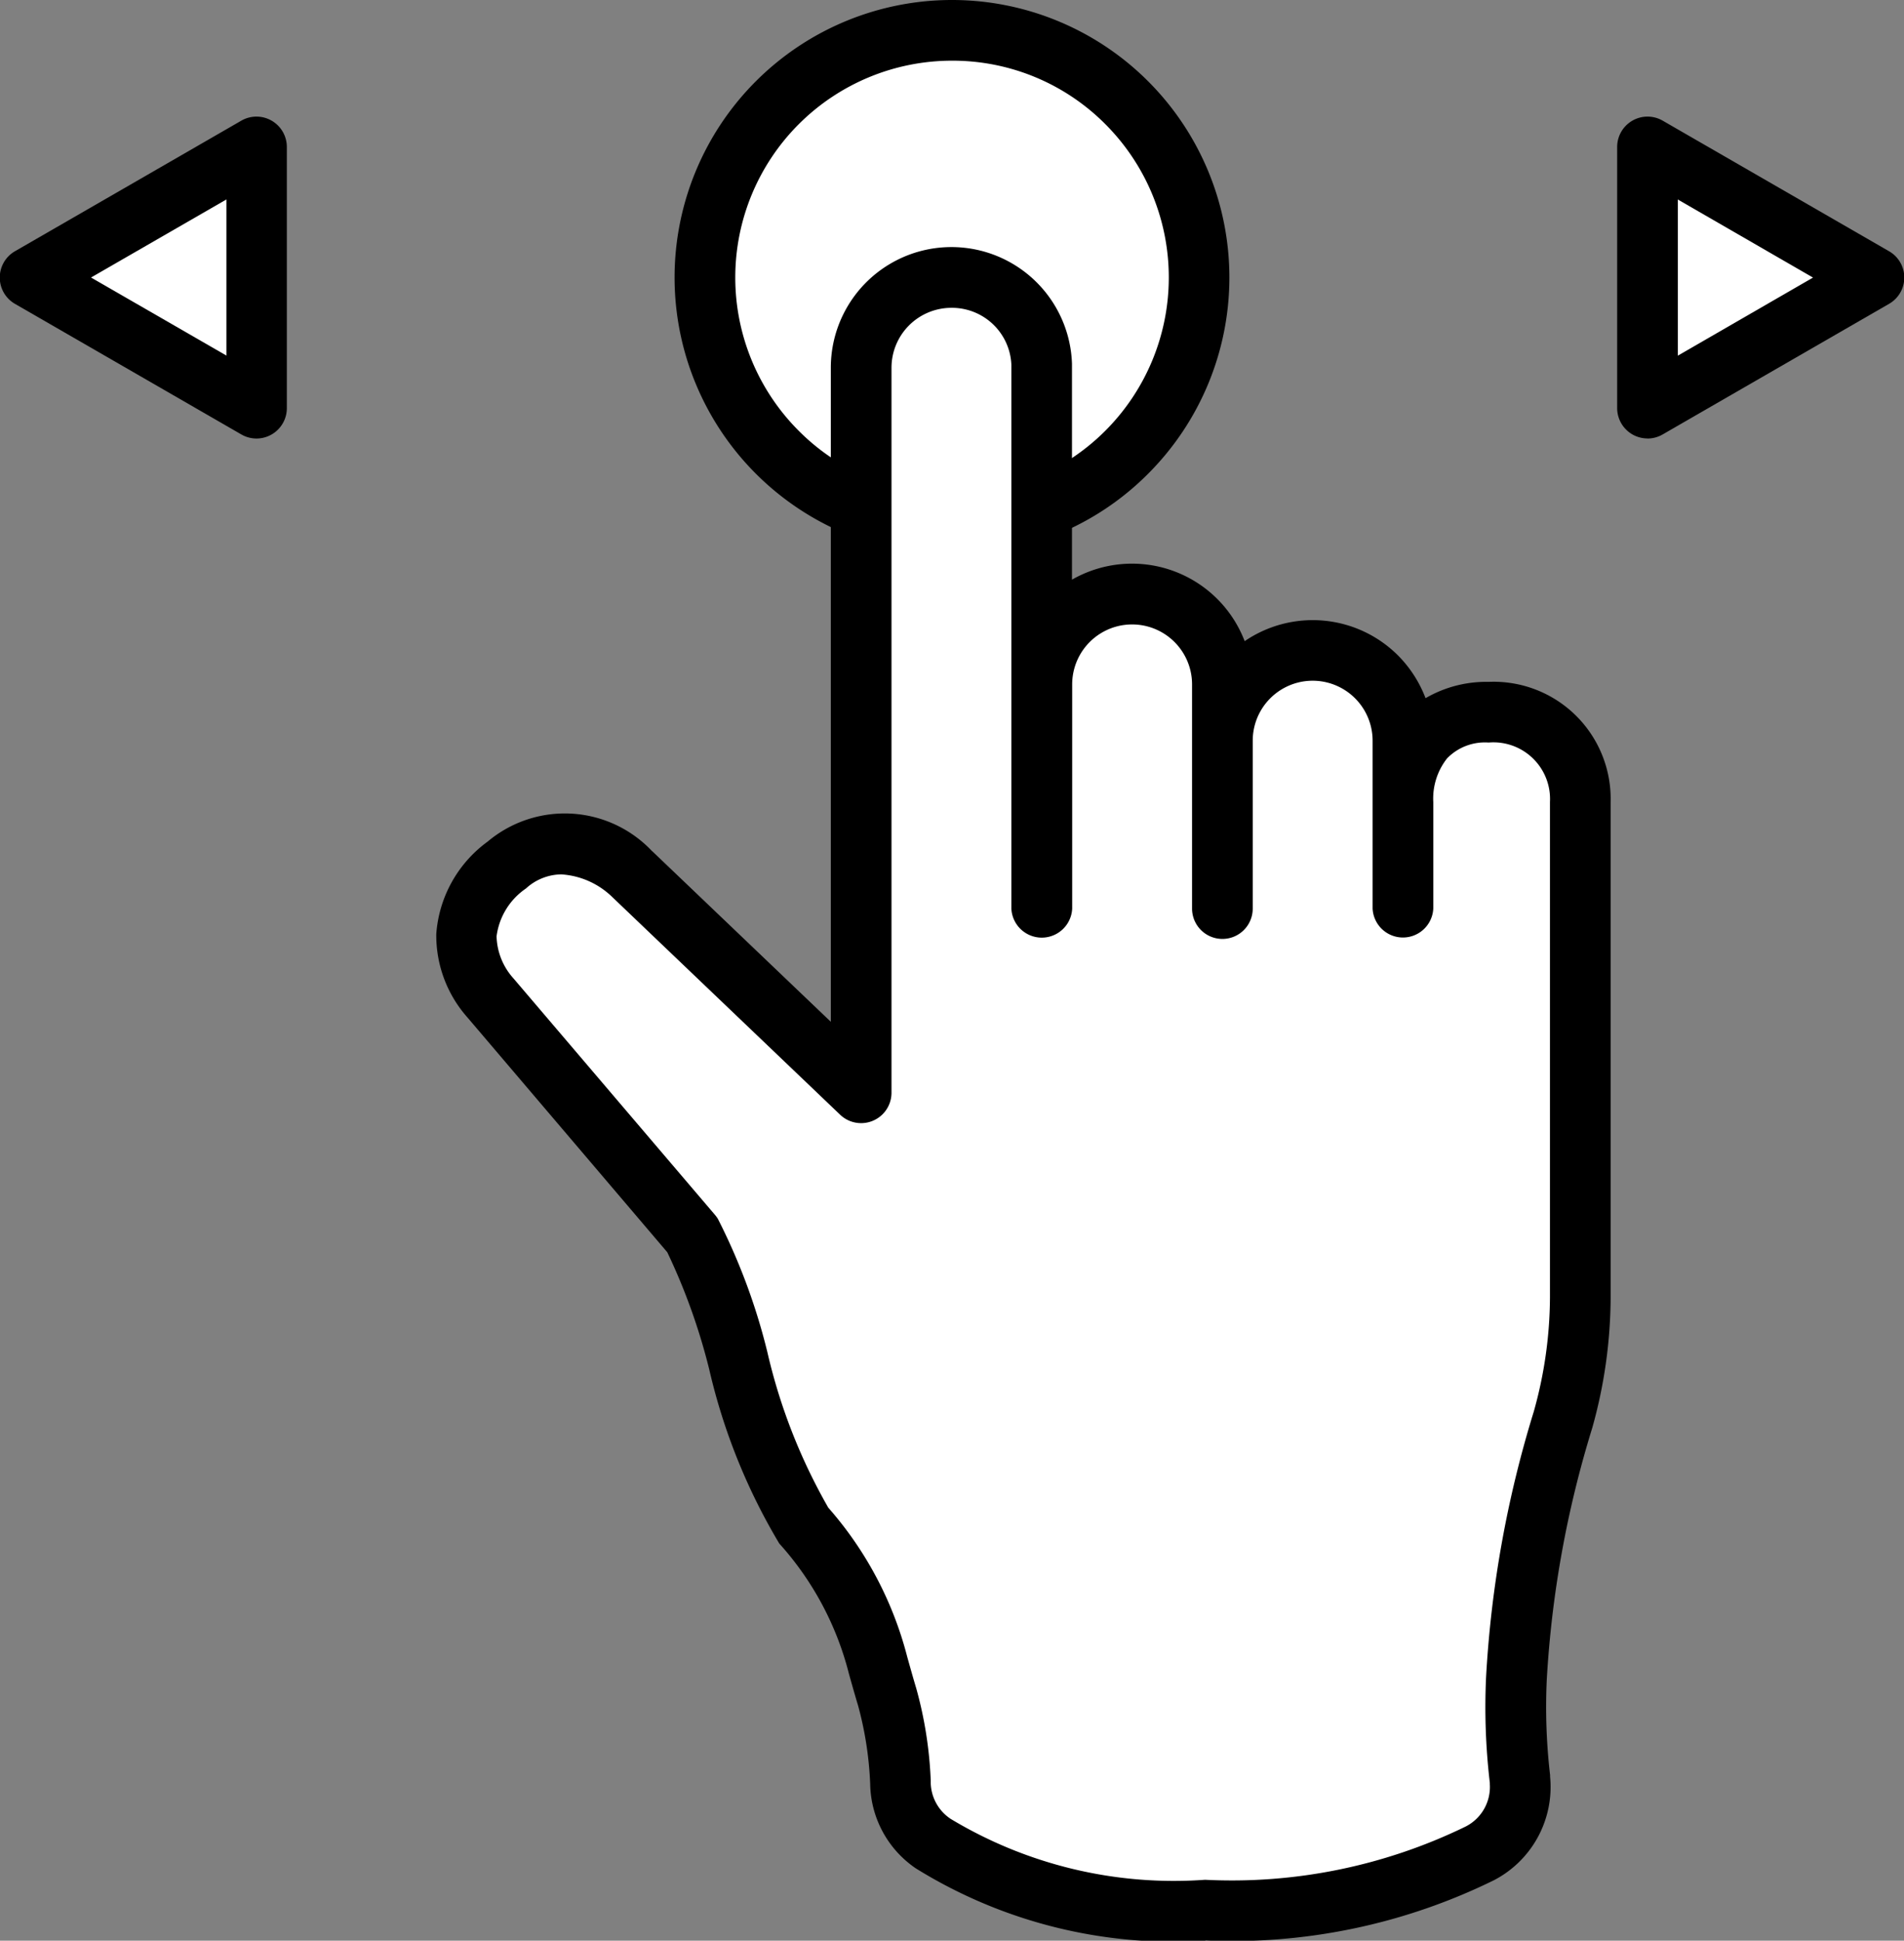
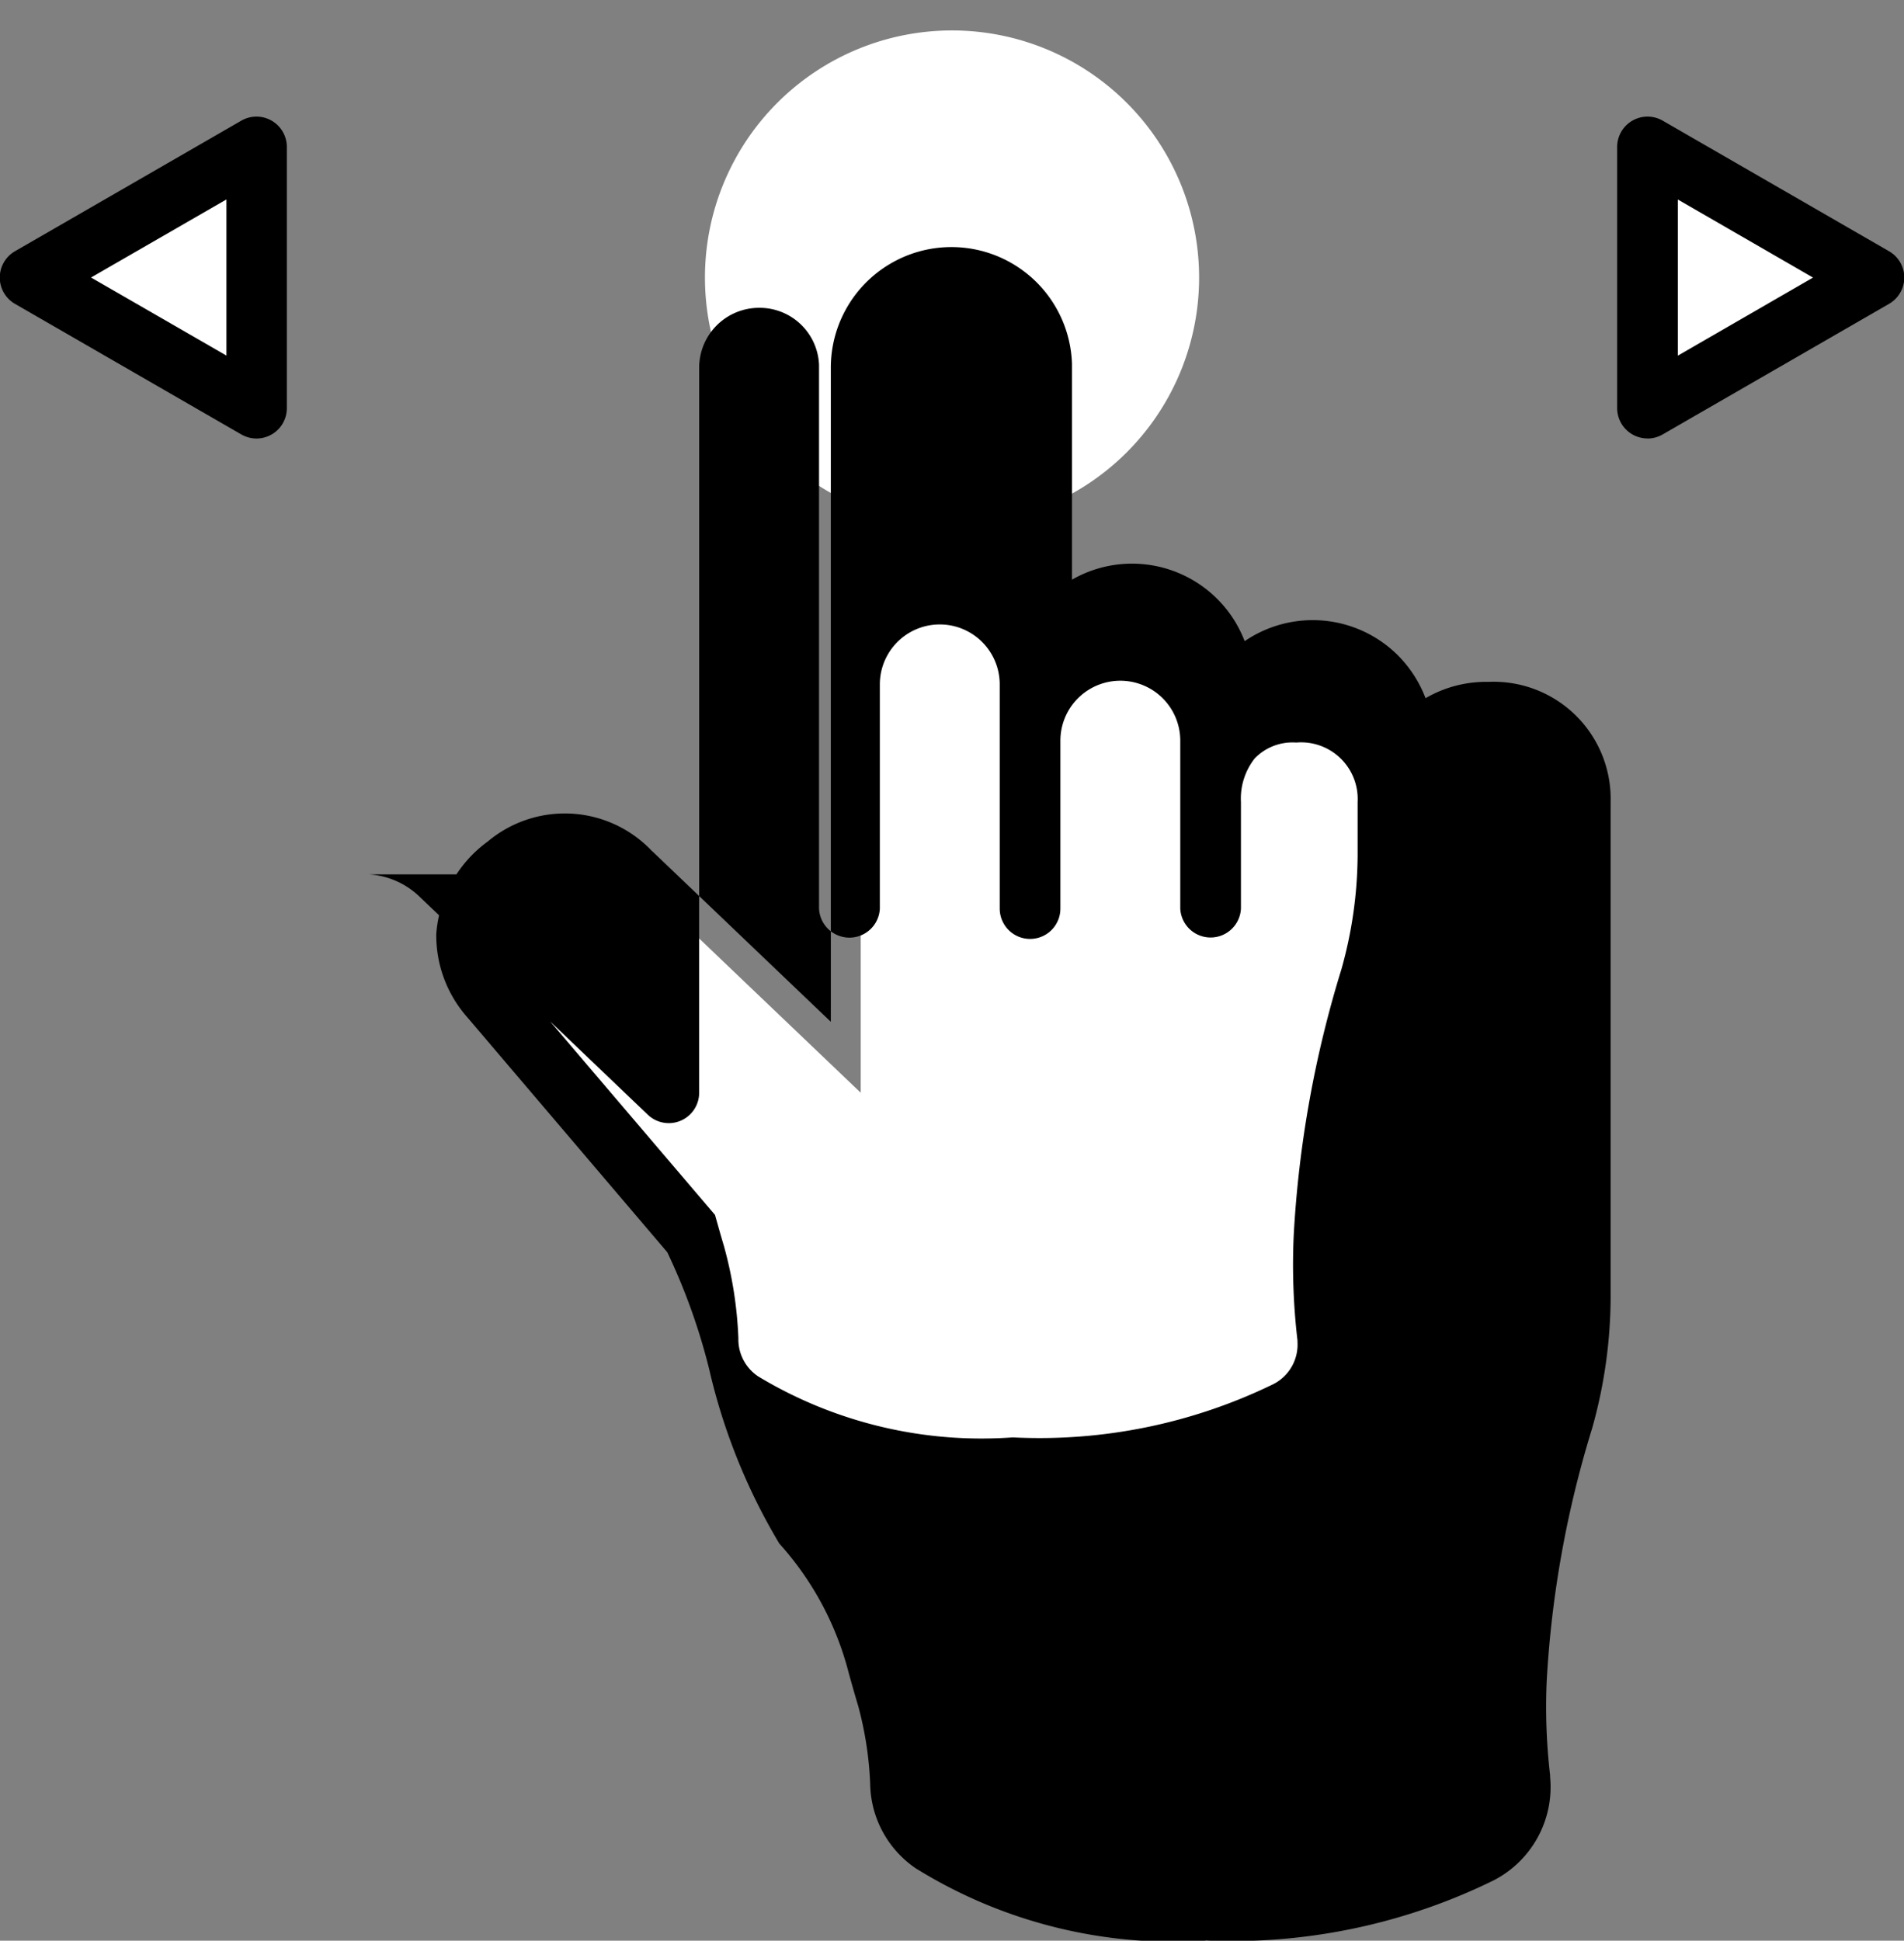
<svg xmlns="http://www.w3.org/2000/svg" width="28.589" height="29.133" viewBox="0 0 28.589 29.133">
  <rect x="0" y="0" width="28.589" height="29.133" fill="#808080" stroke="none" />
  <defs>
    <clipPath id="a">
      <rect width="28.589" height="29.133" fill="none" />
    </clipPath>
  </defs>
  <g clip-path="url(#a)">
    <path d="M58.091,6.2a3.71,3.71,0,1,1,3.7,3.721,3.71,3.71,0,0,1-3.7-3.721" transform="translate(-47.506 -2.044)" fill="#fff" />
-     <path d="M59.757,8.331h-.013a4.166,4.166,0,0,1-4.153-4.178h0A4.166,4.166,0,0,1,59.756,0h.013a4.166,4.166,0,0,1,2.924,7.12,4.138,4.138,0,0,1-2.936,1.211m0-7.42A3.255,3.255,0,0,0,57.448,6.46a3.234,3.234,0,0,0,2.3.96h.01a3.255,3.255,0,0,0,2.308-5.549,3.234,3.234,0,0,0-2.3-.96Z" transform="translate(-45.462)" />
    <path d="M58.091,22.8h0Z" transform="translate(-47.506 -18.646)" fill="#333" />
    <path d="M2.5,14.062l1.7-.98,1.7-.98v3.921l-1.7-.98Z" transform="translate(-2.045 -9.896)" fill="#fff" />
    <path d="M3.852,14.434a.455.455,0,0,1-.228-.061l-3.4-1.961a.456.456,0,0,1,0-.789l3.4-1.961a.456.456,0,0,1,.683.394v3.922a.456.456,0,0,1-.456.456M1.367,12.017,3.4,13.189V10.845Z" transform="translate(0 -7.851)" />
    <path d="M139.162,14.062l-1.7.98-1.7.98V12.1l1.7.98Z" transform="translate(-111.028 -9.896)" fill="#fff" />
    <path d="M133.722,14.433a.456.456,0,0,1-.456-.456V10.056a.456.456,0,0,1,.683-.394l3.4,1.961a.455.455,0,0,1,0,.789l-3.4,1.961a.454.454,0,0,1-.228.061m.456-3.588v2.344l2.03-1.172Z" transform="translate(-108.984 -7.851)" />
    <path d="M52.479,32.336v-1.6a1.422,1.422,0,0,1,.321-.955,1.235,1.235,0,0,1,.966-.392,1.3,1.3,0,0,1,1.376,1.347v7.447a6.887,6.887,0,0,1-.26,1.832,16.252,16.252,0,0,0-.7,3.881,9.237,9.237,0,0,0,.054,1.515l0,.013a1.116,1.116,0,0,1-.607,1.1,8.475,8.475,0,0,1-4.116.85,6.911,6.911,0,0,1-4.082-1,1.118,1.118,0,0,1-.5-.908v-.007a5.644,5.644,0,0,0-.2-1.285A5.483,5.483,0,0,0,43.485,41.6c-.776-1.065-1.085-3.394-1.679-4.372l-3.029-3.553a1.3,1.3,0,0,1,.246-1.993,1.386,1.386,0,0,1,1.879.135L44.341,35.1V24.218a1.356,1.356,0,0,1,2.71-.047v8.165h0l0-3.366a1.356,1.356,0,1,1,2.713,0l0,3.366v-2.52a1.356,1.356,0,1,1,2.713,0v2.52Z" transform="translate(-31.417 -18.696)" fill="#fff" />
-     <path d="M47.47,45.785A7.332,7.332,0,0,1,43.123,44.7a1.563,1.563,0,0,1-.686-1.266,5.259,5.259,0,0,0-.18-1.172c-.056-.187-.1-.344-.139-.483a4.605,4.605,0,0,0-1.046-1.956,9.054,9.054,0,0,1-1.052-2.615,9.213,9.213,0,0,0-.63-1.758l-3-3.524a1.854,1.854,0,0,1-.468-1.255,1.883,1.883,0,0,1,.771-1.385,1.8,1.8,0,0,1,2.463.137l.021.019,2.669,2.549V22.174a1.811,1.811,0,0,1,3.621-.062v3.242a1.811,1.811,0,0,1,2.593.923,1.812,1.812,0,0,1,2.3.212,1.838,1.838,0,0,1,.416.644,1.813,1.813,0,0,1,.947-.245,1.758,1.758,0,0,1,1.832,1.8v7.447a7.327,7.327,0,0,1-.276,1.953,15.815,15.815,0,0,0-.683,3.78,8.819,8.819,0,0,0,.05,1.432c0,.009,0,.02,0,.025a1.577,1.577,0,0,1-.842,1.552,8.909,8.909,0,0,1-4.334.905M37.793,29.778a.8.8,0,0,0-.525.212,1.027,1.027,0,0,0-.441.718.983.983,0,0,0,.256.634l3.024,3.548a.455.455,0,0,1,.043.059,9.233,9.233,0,0,1,.743,2,8.549,8.549,0,0,0,.915,2.336,5.449,5.449,0,0,1,1.187,2.246c.038.134.08.287.134.467a6.055,6.055,0,0,1,.217,1.38c0,.012,0,.024,0,.036a.667.667,0,0,0,.3.543,6.494,6.494,0,0,0,3.819.914,8.023,8.023,0,0,0,3.9-.793.665.665,0,0,0,.376-.641c0-.008,0-.017,0-.022a9.706,9.706,0,0,1-.056-1.59,16.584,16.584,0,0,1,.715-3.979,6.418,6.418,0,0,0,.244-1.711V28.691a.85.85,0,0,0-.921-.892.791.791,0,0,0-.624.238.974.974,0,0,0-.207.654v1.6a.456.456,0,0,1-.911,0v-2.52a.9.9,0,0,0-1.8,0v2.52a.455.455,0,0,1-.455.456h0a.456.456,0,0,1-.456-.455l0-3.366a.9.9,0,1,0-1.8,0l0,3.366a.457.457,0,0,1-.913,0V22.127a.893.893,0,0,0-.9-.854.9.9,0,0,0-.9.9V33.058a.456.456,0,0,1-.77.329l-3.428-3.274a1.206,1.206,0,0,0-.76-.335" transform="translate(-29.371 -16.652)" />
+     <path d="M47.47,45.785A7.332,7.332,0,0,1,43.123,44.7a1.563,1.563,0,0,1-.686-1.266,5.259,5.259,0,0,0-.18-1.172c-.056-.187-.1-.344-.139-.483a4.605,4.605,0,0,0-1.046-1.956,9.054,9.054,0,0,1-1.052-2.615,9.213,9.213,0,0,0-.63-1.758l-3-3.524a1.854,1.854,0,0,1-.468-1.255,1.883,1.883,0,0,1,.771-1.385,1.8,1.8,0,0,1,2.463.137l.021.019,2.669,2.549V22.174a1.811,1.811,0,0,1,3.621-.062v3.242a1.811,1.811,0,0,1,2.593.923,1.812,1.812,0,0,1,2.3.212,1.838,1.838,0,0,1,.416.644,1.813,1.813,0,0,1,.947-.245,1.758,1.758,0,0,1,1.832,1.8v7.447a7.327,7.327,0,0,1-.276,1.953,15.815,15.815,0,0,0-.683,3.78,8.819,8.819,0,0,0,.05,1.432c0,.009,0,.02,0,.025a1.577,1.577,0,0,1-.842,1.552,8.909,8.909,0,0,1-4.334.905M37.793,29.778a.8.8,0,0,0-.525.212,1.027,1.027,0,0,0-.441.718.983.983,0,0,0,.256.634l3.024,3.548c.038.134.08.287.134.467a6.055,6.055,0,0,1,.217,1.38c0,.012,0,.024,0,.036a.667.667,0,0,0,.3.543,6.494,6.494,0,0,0,3.819.914,8.023,8.023,0,0,0,3.9-.793.665.665,0,0,0,.376-.641c0-.008,0-.017,0-.022a9.706,9.706,0,0,1-.056-1.59,16.584,16.584,0,0,1,.715-3.979,6.418,6.418,0,0,0,.244-1.711V28.691a.85.85,0,0,0-.921-.892.791.791,0,0,0-.624.238.974.974,0,0,0-.207.654v1.6a.456.456,0,0,1-.911,0v-2.52a.9.9,0,0,0-1.8,0v2.52a.455.455,0,0,1-.455.456h0a.456.456,0,0,1-.456-.455l0-3.366a.9.9,0,1,0-1.8,0l0,3.366a.457.457,0,0,1-.913,0V22.127a.893.893,0,0,0-.9-.854.9.9,0,0,0-.9.9V33.058a.456.456,0,0,1-.77.329l-3.428-3.274a1.206,1.206,0,0,0-.76-.335" transform="translate(-29.371 -16.652)" />
  </g>
</svg>